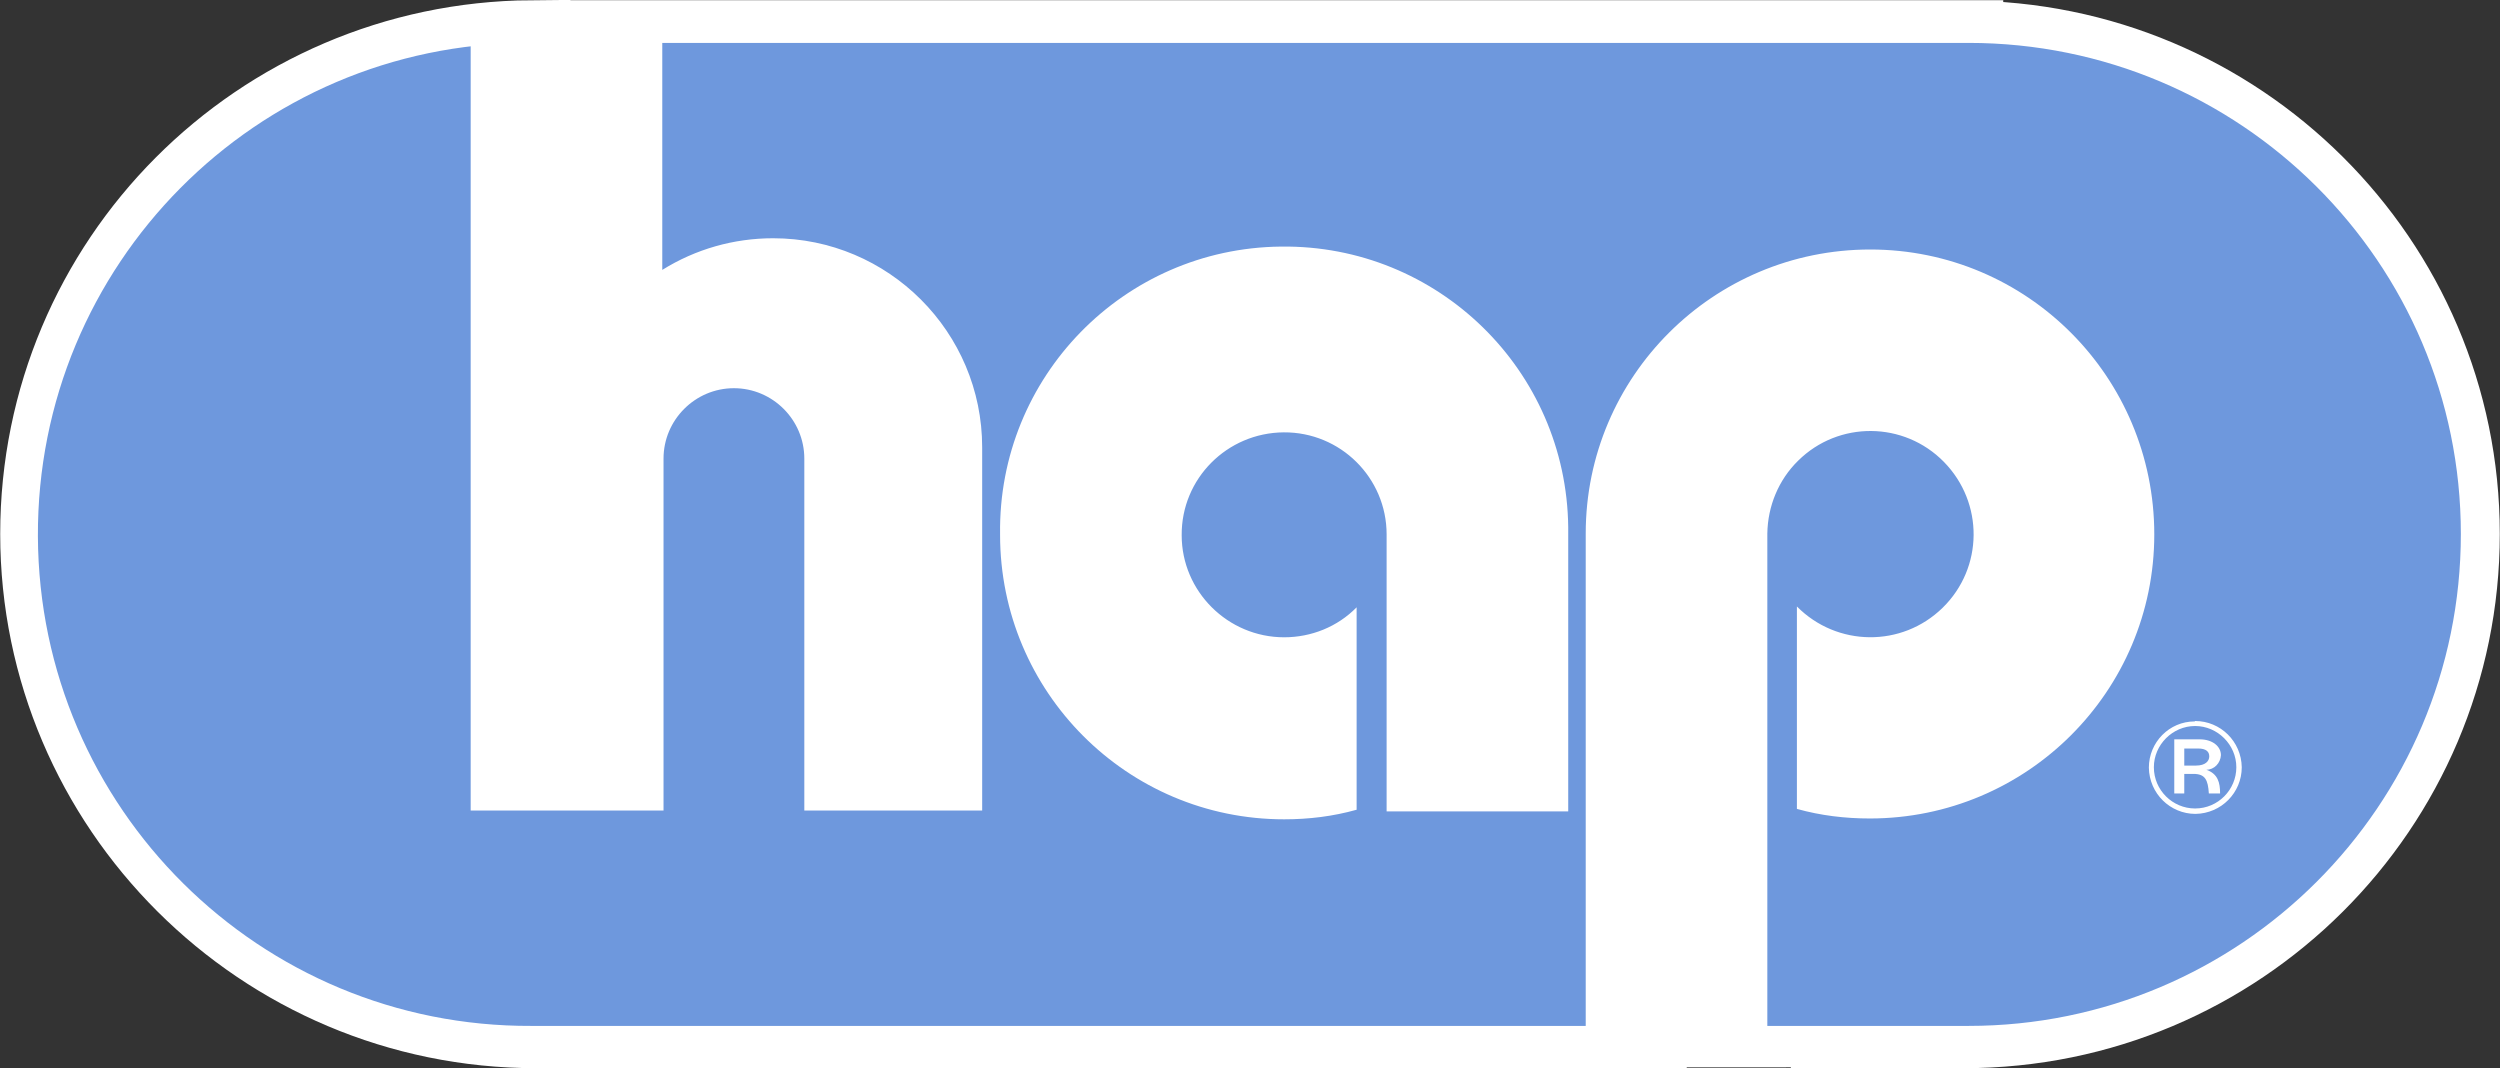
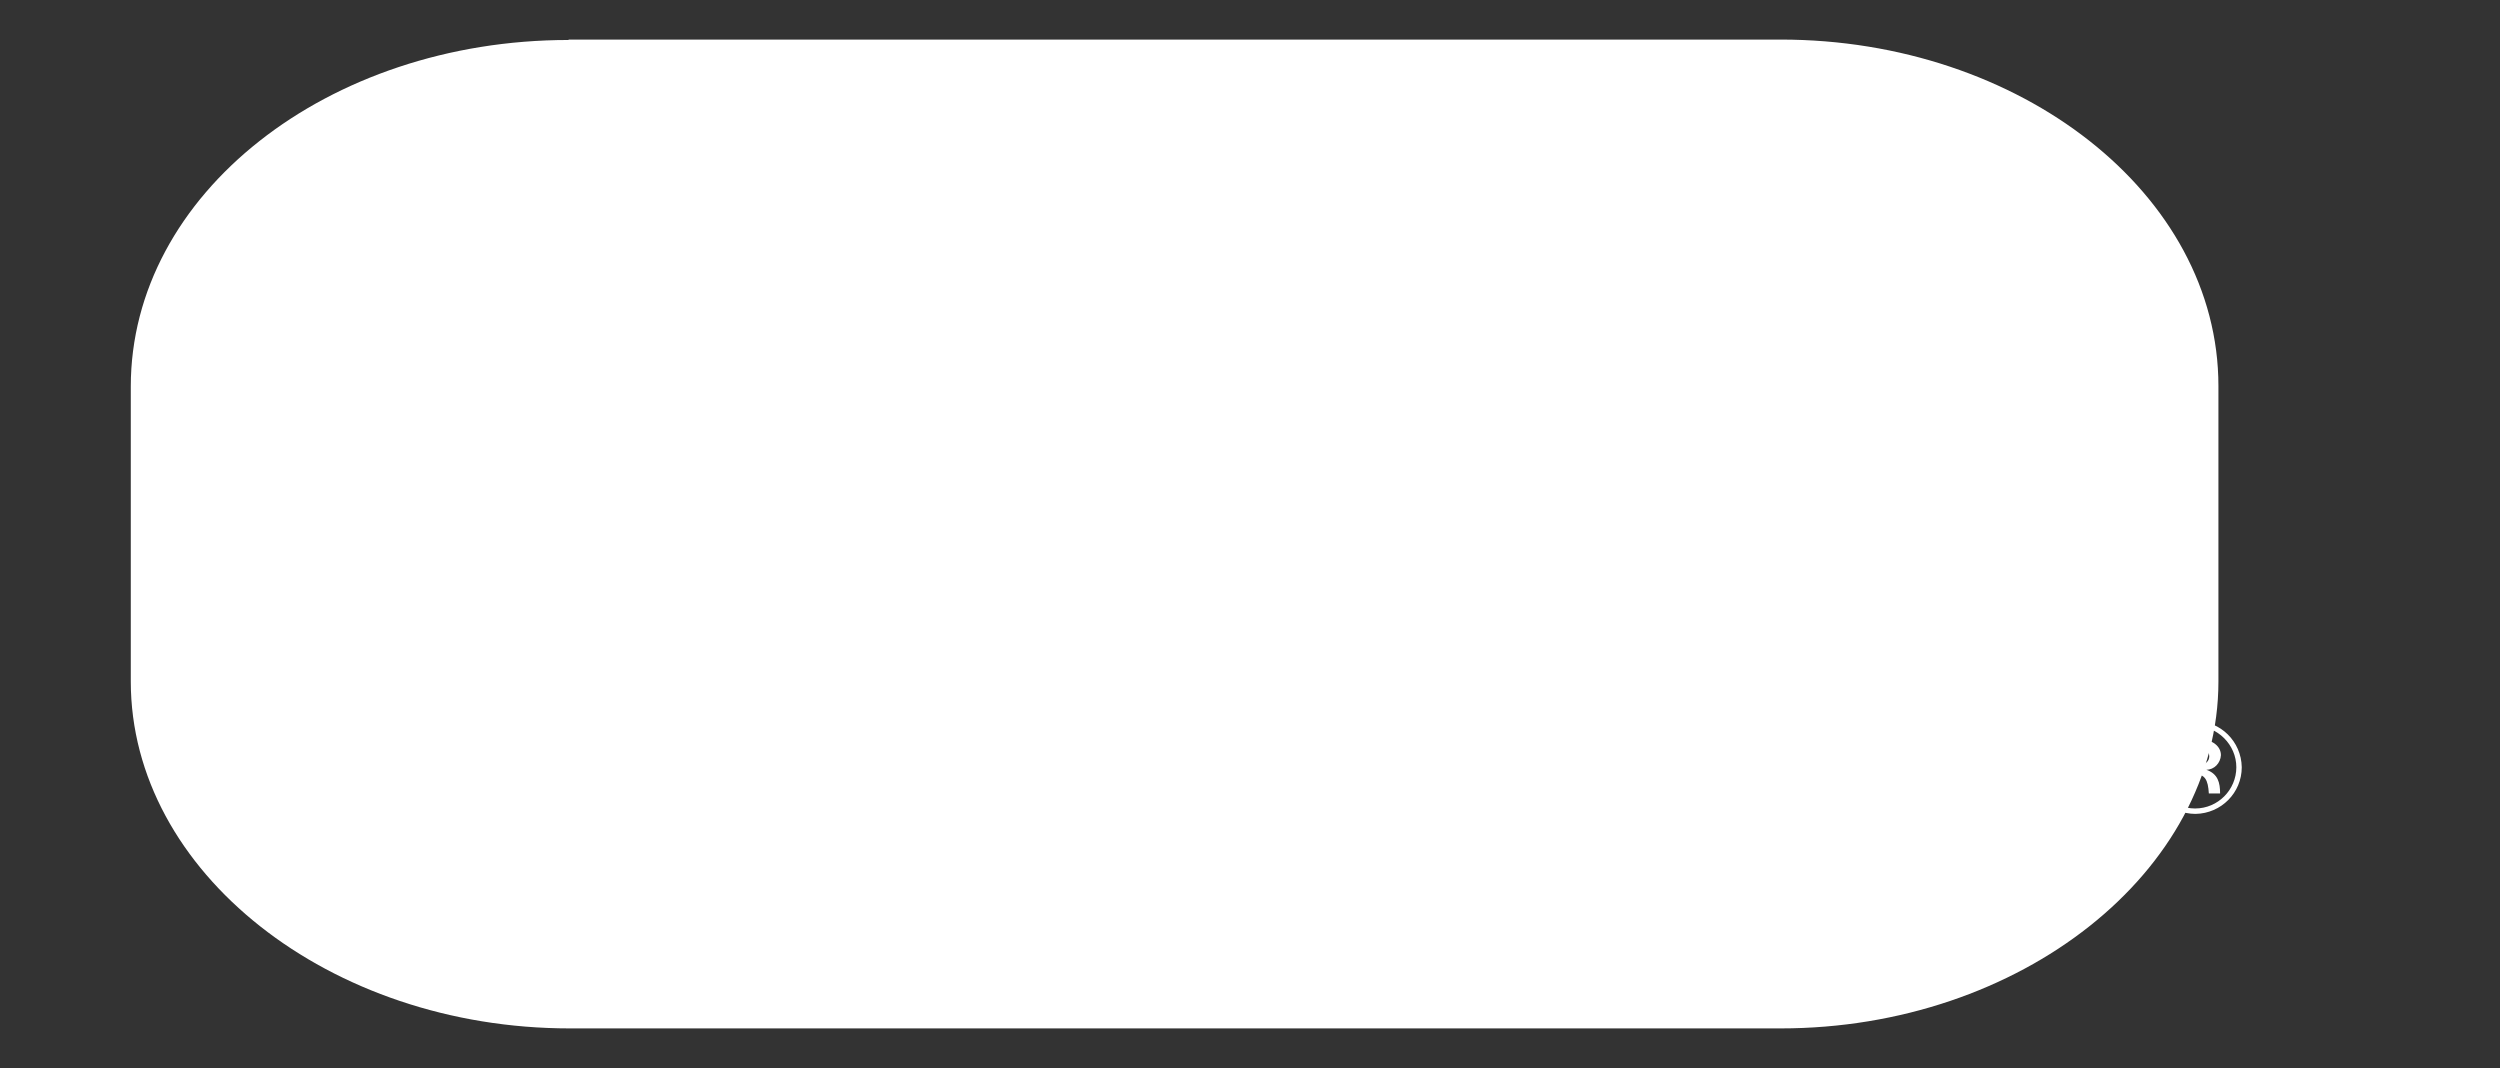
<svg xmlns="http://www.w3.org/2000/svg" id="Layer_1" version="1.1" viewBox="0 0 600.2 256.4">
  <rect x="0" y="0" width="600.2" height="256.4" fill="#333333" stroke="none" />
  <defs>
    <style>
      .st0 {
        fill: #6e98dd;
      }

      .st1, .st2 {
        fill: #fff;
      }

      .st2 {
        stroke: #fff;
        stroke-width: 18.7px;
      }
    </style>
  </defs>
-   <path class="st2" d="M471.5,9.4H136.1c-2.9,0-5.7.2-8.5.3v-.3C62.2,9.9,9.4,62.8,9.4,128.2s53.5,118.9,119.3,118.9h266.9v-.2h32.2c3.9,0,7.7-.2,11.5-.5v.7h32.2c65.9,0,119.3-53.3,119.3-118.9s-53.5-118.7-119.3-118.7Z" />
  <path class="st1" d="M136.5,9.5h291c57.4,0,105.1,37,105.1,83.2v70.9c0,45.7-47.6,83.3-105.1,83.3H136.8c-57.7,0-105.4-37.6-105.4-83.3v-70.8c0-46.2,47.3-83.2,105.1-83.2Z" />
-   <path class="st0" d="M472.6,246.3h0c65.2,0,118.2-52.8,118.2-118.1,0-65.2-53-117.9-118.2-117.9H126.6C61.4,10.5,8.8,63.6,9.1,128.8c.3,65.2,53.3,117.8,118.5,117.5h345Z" />
-   <path class="st1" d="M159,7v57.8h0c8-5,17.2-7.6,26.6-7.6,27.7,0,50.2,22.5,50.2,50.2h0v87.2h-42.7v-84.5h0c0-9.3-7.6-16.9-16.9-16.9-9.3,0-16.9,7.6-16.9,16.9h0v84.5h-46.3V7h46ZM380.7,250.3v-122.2h0c0-37.7,30.6-68.2,68.3-68.2,37.7,0,68.2,30.6,68.2,68.4,0,37.7-30.6,68.2-68.3,68.2-5.9,0-11.8-.7-17.5-2.3h0v-48.6h0c9.6,9.7,25.2,9.9,35,.3s9.9-25.2.3-35-25.3-9.9-35-.3c-4.7,4.6-7.3,10.9-7.4,17.5h0v122.2h-43.6ZM240.1,128.2c-.5-37.7,29.7-68.6,67.4-69,37.7-.5,68.6,29.7,69,67.4,0,.6,0,1.1,0,1.7h0v66.5h-43.6v-66.5h0c0-13.6-11.1-24.6-24.7-24.5s-24.6,11.1-24.5,24.7c0,13.5,11.1,24.5,24.6,24.5,6.5,0,12.8-2.5,17.4-7.2h0v48.6h0c-5.7,1.6-11.5,2.3-17.4,2.3-37.7,0-68.2-30.6-68.2-68.3,0,0,0,0,0,0Z" />
  <path class="st1" d="M527,173.1c6.1,0,11.1,4.9,11.2,11.1,0,6.1-4.9,11.1-11.1,11.2-6.1,0-11.1-4.9-11.2-11.1,0,0,0,0,0,0,0-6.1,4.9-11.1,11-11.1,0,0,0,0,0,0ZM527,194.1c5.5,0,9.9-4.5,9.9-9.9s-4.5-9.9-9.9-9.9-9.9,4.5-9.9,9.9h0c0,5.5,4.5,9.9,9.9,9.9ZM522,177.6h0v12.9h2.4v-4.7h2.2c2.8,0,3.5,1.4,3.7,4.7h2.7c0-2.6-.5-4.7-3.3-5.7h0c1.9,0,3.4-1.6,3.5-3.5,0-2.1-2-3.8-5.1-3.8h-6.1ZM524.4,183.8h0v-4.1h3.3c2,0,2.7.8,2.7,1.9s-.9,2.2-3.2,2.2h-2.9Z" />
</svg>